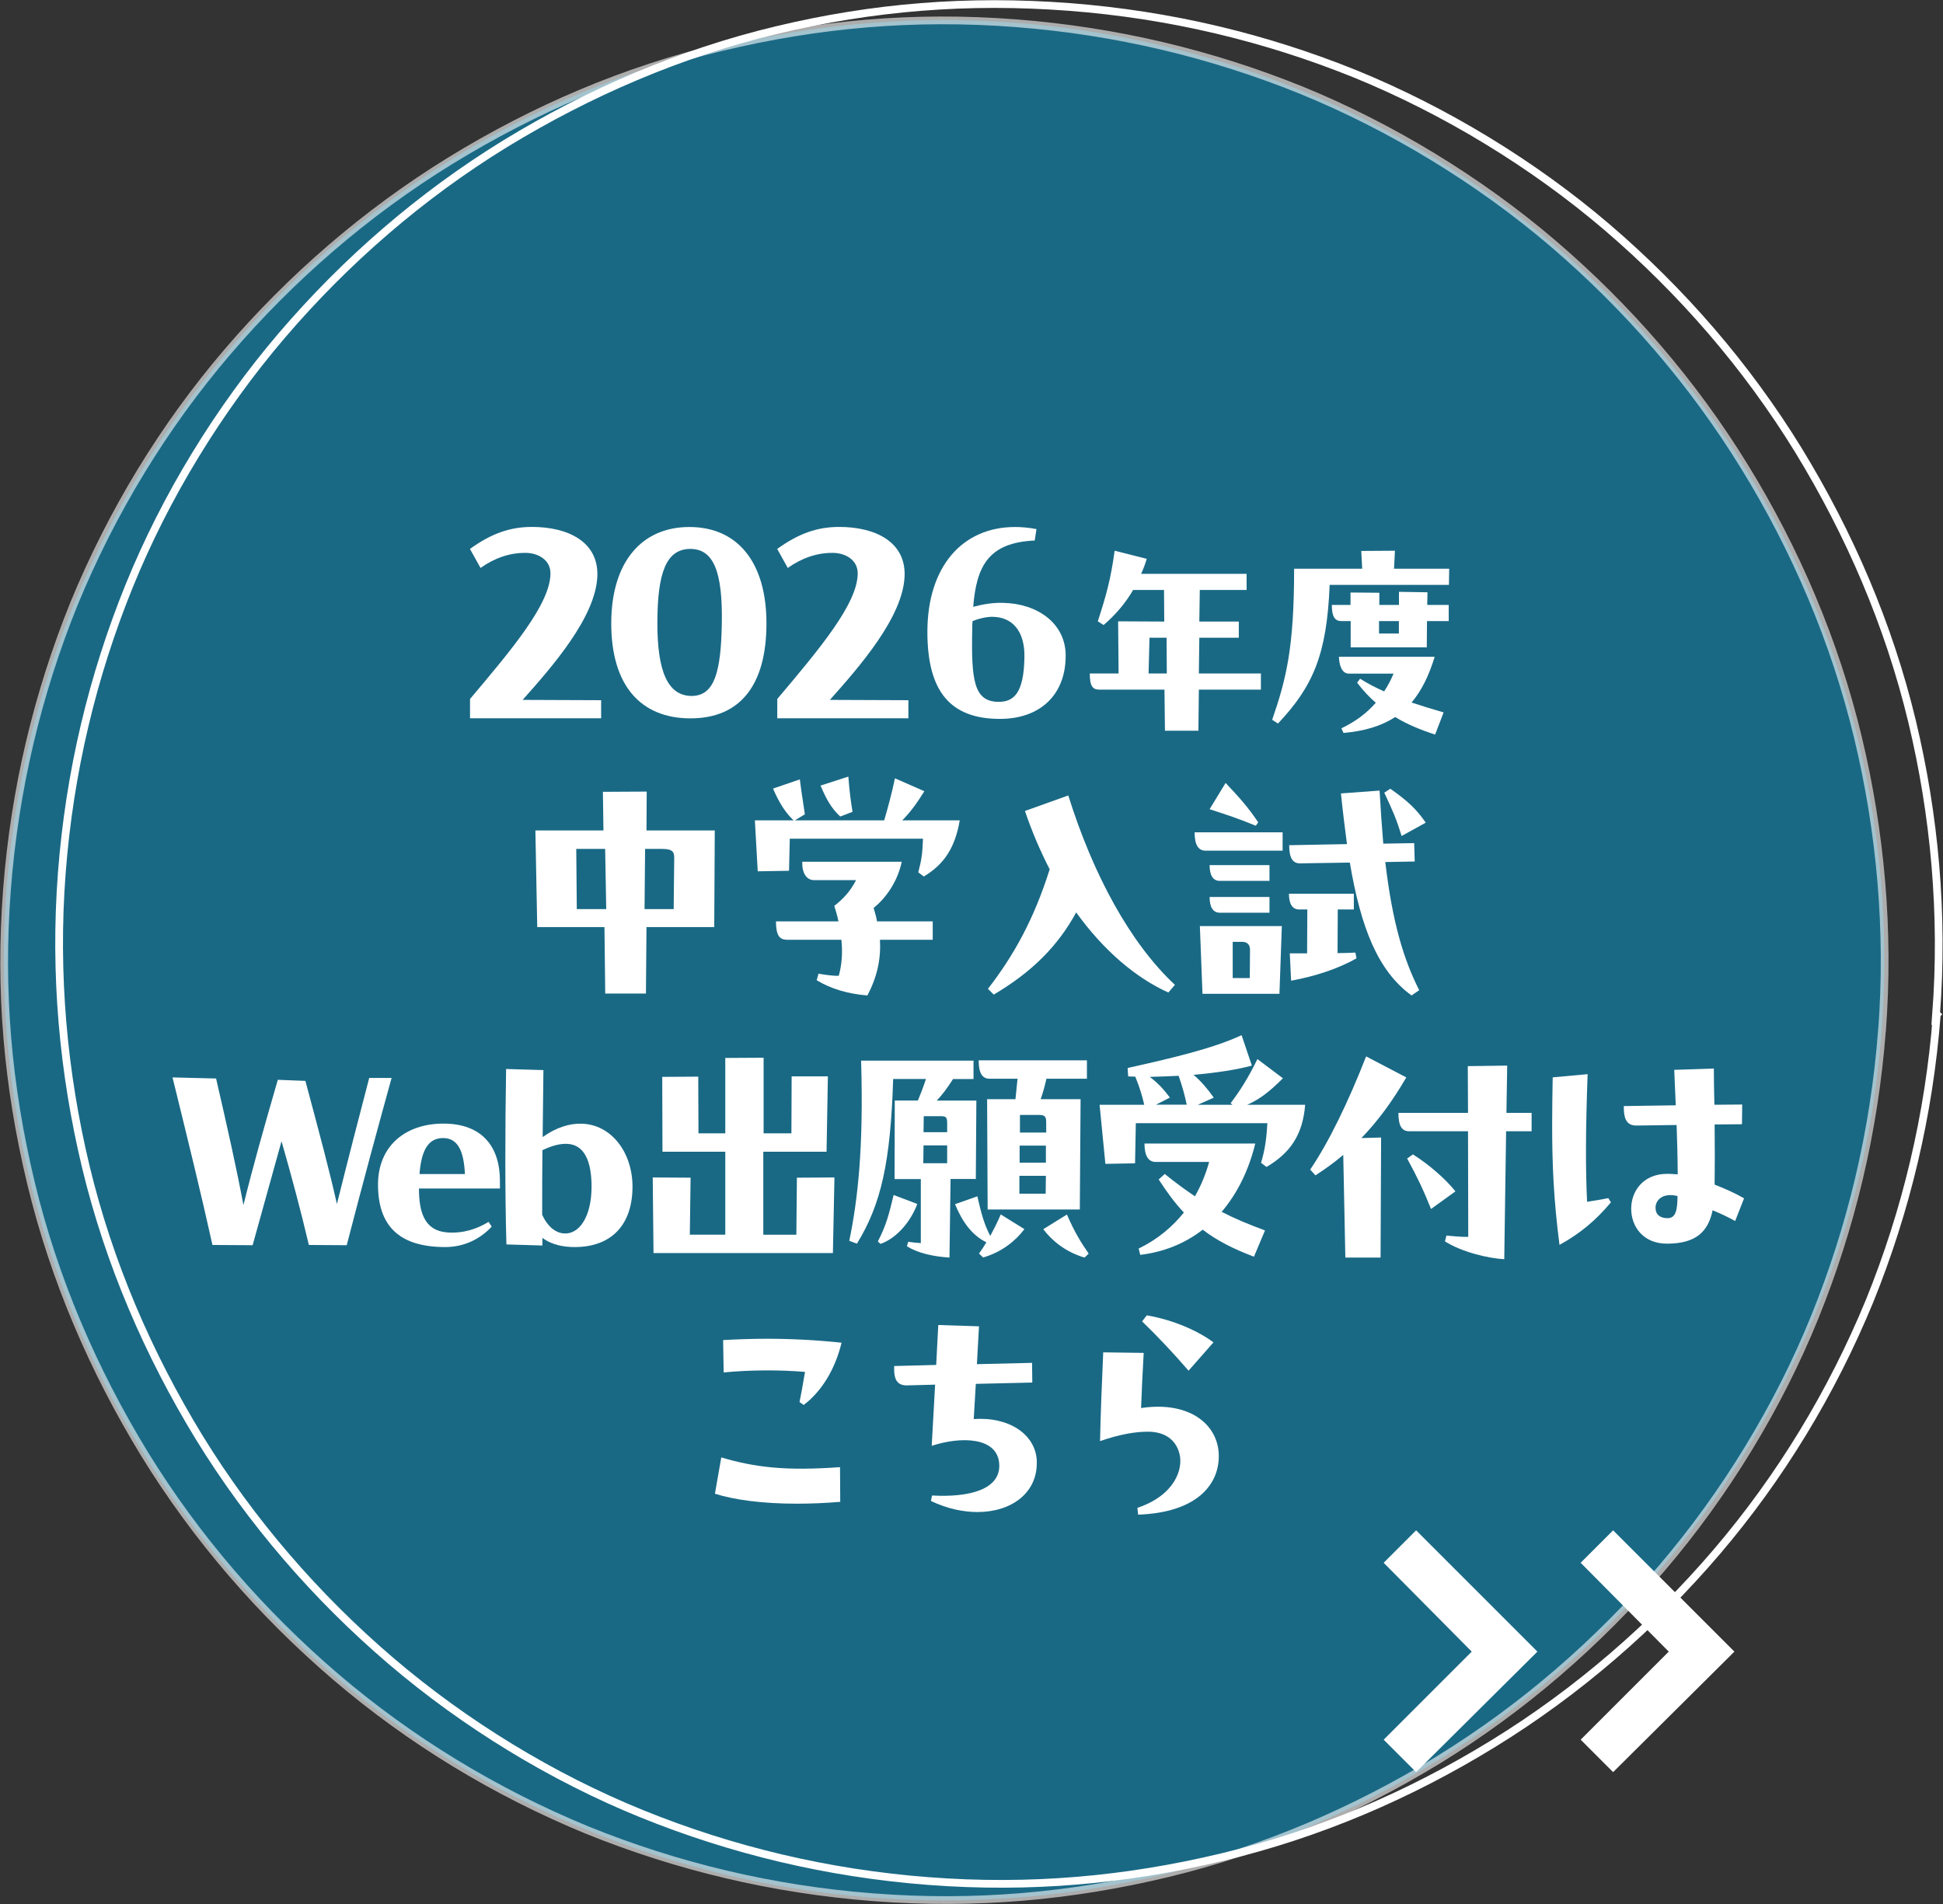
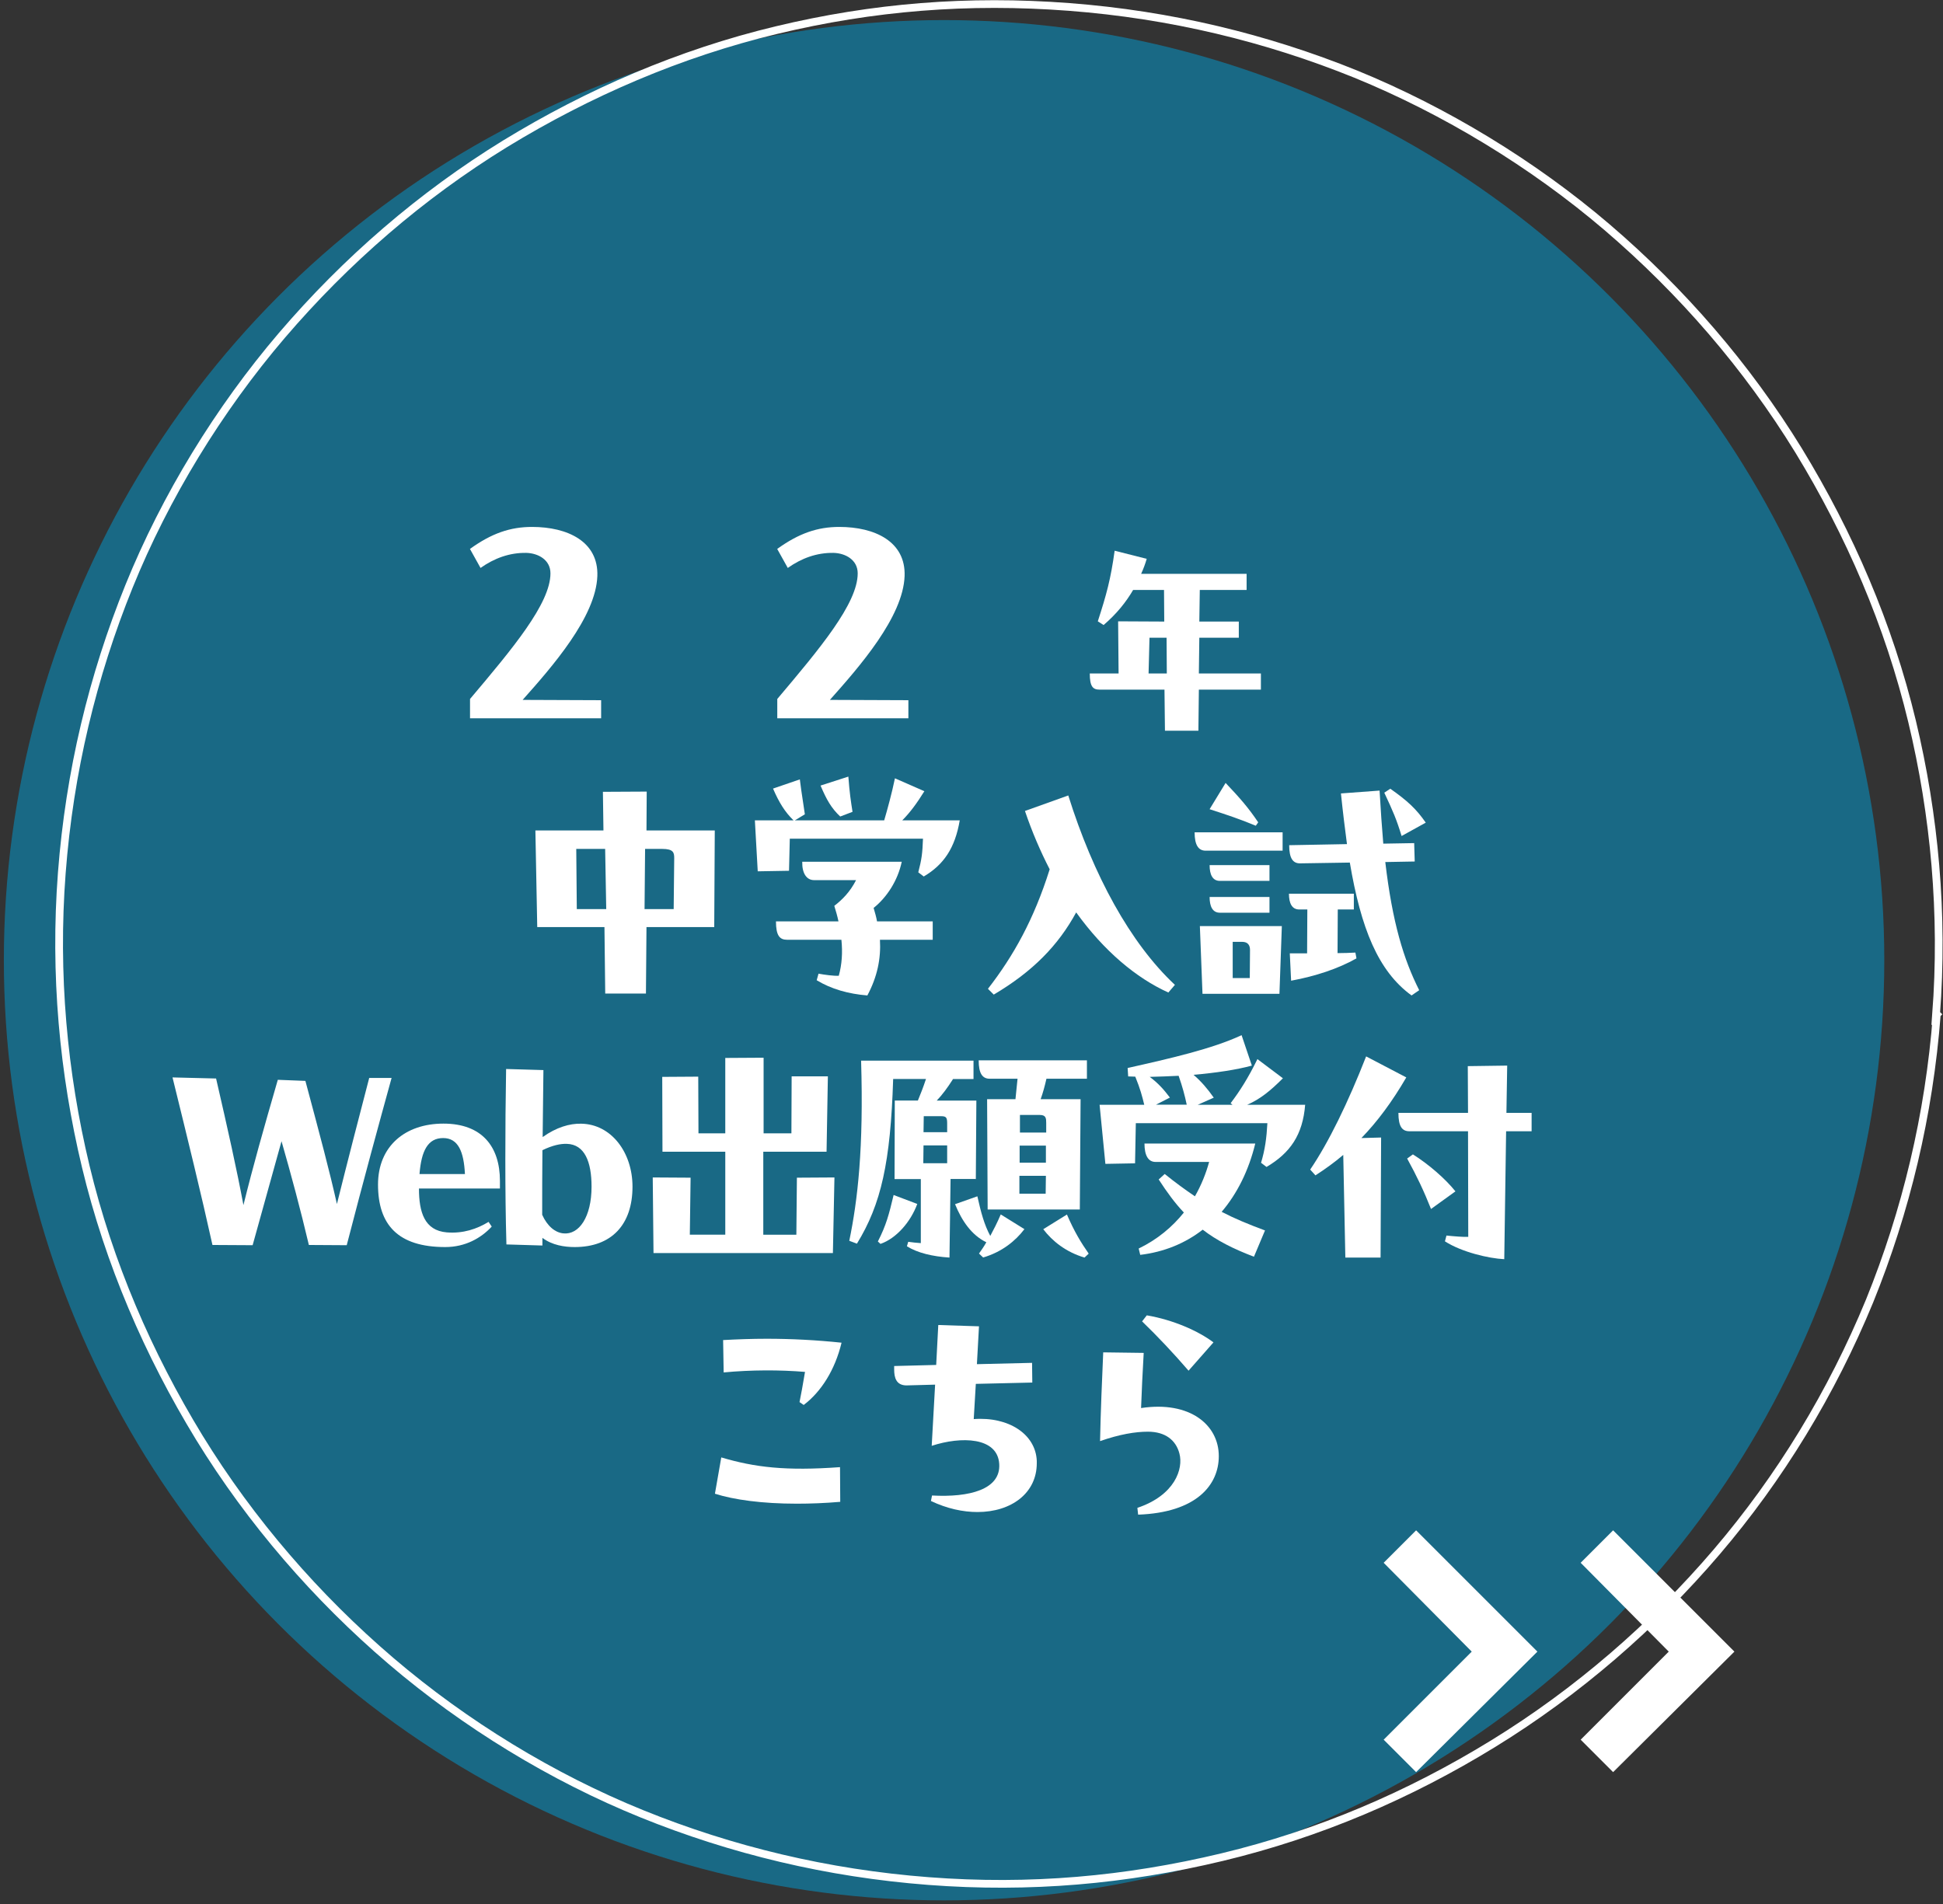
<svg xmlns="http://www.w3.org/2000/svg" id="_レイヤー_1" data-name=" レイヤー 1" viewBox="0 0 251.5 246.5">
  <rect x="0" y="0" width="251.5" height="246.5" fill="#333333" stroke="none" />
  <defs>
    <style>
      .cls-1 {
        fill: none;
        stroke: #fff;
        stroke-miterlimit: 10;
      }

      .cls-2 {
        fill: #00a0d9;
        isolation: isolate;
        opacity: .5;
      }

      .cls-3 {
        fill: #fff;
      }

      .cls-4 {
        opacity: .6;
      }
    </style>
  </defs>
  <circle class="cls-2" cx="122.2" cy="124.3" r="121.7" />
  <g class="cls-4">
-     <path class="cls-1" d="M243.6,133.4c-1,13.1-4,25.5-8.7,37.1s-11.6,22.9-19.8,32.5c-8.3,9.7-18,18.1-28.9,24.8-10.8,6.6-22.6,11.7-35.1,14.7s-24.9,4.1-38,3.1-25.5-4-37.1-8.7c-11.9-4.9-22.9-11.6-32.5-19.8-9.7-8.3-18.1-18-24.8-28.9-6.6-10.8-11.7-22.6-14.7-35.1S-.1,128.3.9,115.2c1-13.1,4-25.5,8.7-37.1,4.9-11.9,11.6-22.9,19.8-32.5s18-18.1,28.9-24.8c10.9-6.7,22.6-11.7,35.1-14.7s24.9-4.1,38-3.1c13.1,1,25.5,4,37.1,8.7,11.5,4.7,22.9,11.6,32.5,19.8,9.7,8.3,18.1,18,24.8,28.9,6.6,10.7,11.7,22.6,14.7,35.1,2.9,12.1,4.1,24.9,3.1,38h0v-.1Z" />
-   </g>
+     </g>
  <path class="cls-1" d="M250.7,131.3c-1,13.1-4,25.5-8.7,37.1-4.9,11.9-11.6,22.9-19.8,32.5s-18,18.1-28.9,24.8-22.6,11.7-35.1,14.7-24.9,4.1-38,3.1-25.5-4-37.1-8.7-22.9-11.6-32.5-19.8-18.1-18-24.8-28.9c-6.6-10.8-11.7-22.6-14.7-35.1-2.9-12.1-4.1-24.9-3.1-38,1-13.1,4-25.5,8.7-37.1s11.6-22.9,19.8-32.5c8.3-9.7,18-18.1,28.9-24.8,10.8-6.6,22.6-11.7,35.1-14.7S125.3-.1,138.4.9c13.1,1,25.5,4,37.1,8.7,11.5,4.7,22.9,11.6,32.5,19.8,9.7,8.3,18.1,18,24.8,28.9,6.6,10.8,11.7,22.6,14.7,35.1,2.9,12.1,4.1,24.9,3.1,38h0l.1-.1Z" />
  <path class="cls-3" d="M183.3,198.1l15.7,15.7-15.7,15.6-4.2-4.2,11.4-11.4-11.4-11.5,4.2-4.2h0Z" />
  <path class="cls-3" d="M208.8,198.1l15.7,15.7-15.7,15.6-4.2-4.2,11.4-11.4-11.4-11.5,4.2-4.2h0Z" />
  <g>
    <path class="cls-3" d="M77.81,90.64v2.34h-16.97v-2.5c5.5-6.51,10.41-12.36,10.41-16.26,0-1.76-1.6-2.61-3.12-2.65-2.18-.04-4.17.7-5.93,1.95l-1.37-2.46c2.81-2.03,5.23-2.85,8.03-2.85,4.64,0,8.62,1.91,8.46,6.36-.19,5.3-5.85,11.74-9.67,16.03l10.14.04Z" />
-     <path class="cls-3" d="M89.23,68.22c6.24,0,9.98,4.56,9.98,12.48s-3.35,12.29-9.83,12.29-10.26-4.29-10.26-12.29,3.98-12.48,10.1-12.48ZM89.19,71.06c-2.96.12-4.1,3.08-4.1,9.63,0,6.12,1.29,9.44,4.52,9.4,2.85-.08,3.71-3.04,3.82-9.36.12-6.63-1.01-9.79-4.25-9.67Z" />
    <path class="cls-3" d="M117.58,90.64v2.34h-16.97v-2.5c5.5-6.51,10.41-12.36,10.41-16.26,0-1.76-1.6-2.61-3.12-2.65-2.18-.04-4.17.7-5.93,1.95l-1.37-2.46c2.81-2.03,5.23-2.85,8.03-2.85,4.64,0,8.62,1.91,8.46,6.36-.19,5.3-5.85,11.74-9.67,16.03l10.14.04Z" />
-     <path class="cls-3" d="M137.94,84.87c0,5.19-3.43,8.19-8.5,8.19-6.4,0-9.4-3.51-9.4-11.27,0-8.35,4.45-13.57,11.35-13.57.86,0,1.79.08,2.77.27l-.23,1.48c-5.97.27-7.53,3.28-7.96,8.58,1.33-.35,2.61-.55,3.86-.51,4.45.08,8.11,2.65,8.11,6.83ZM128.54,79.84c-.82,0-1.72.19-2.65.55-.04.31-.04.58-.04.9-.16,6.79.23,9.44,3.24,9.56,2.15.08,3.43-1.13,3.51-5.73.08-3.51-1.64-5.23-4.06-5.27Z" />
    <path class="cls-3" d="M155.18,87.18h8.03v2.09h-8.03l-.06,5.32h-4.33l-.06-5.32h-8.42c-.84,0-1.25-.39-1.25-2.09h3.73l-.06-6.75,5.97.03-.03-4.09h-4c-.9,1.55-2.12,3.08-3.82,4.54l-.75-.48c1.13-3.49,1.67-5.46,2.18-9.14l4.15,1.05c-.18.63-.42,1.28-.72,1.94h13.65v2.09h-6.06l-.06,4.09h5.11v2.09h-5.11l-.06,4.63ZM148.79,82.55l-.12,4.63h2.36l-.03-4.63h-2.21Z" />
-     <path class="cls-3" d="M180.56,71.29l-.12,2.33h7.14l-.03,2.09h-15.44c-.36,9.02-2.15,13.14-6.69,17.95l-.75-.48c1.79-5.23,2.84-9.2,2.84-19.56h8.81l-.12-2.3,4.36-.03ZM181.07,76.61l3.7.06-.03,1.64h2.78v2.09h-2.81l-.03,3.4h-9.85v-3.4h-1.19c-.84,0-1.25-.54-1.25-2.09h2.42v-1.61l3.73.03v1.58h2.54v-1.7ZM185.7,85.03c-.75,2.45-1.7,4.39-2.99,5.91,1.37.45,2.72.87,4.15,1.28l-1.1,2.87c-1.94-.63-3.64-1.34-5.17-2.27-1.73,1.13-3.91,1.82-6.69,2.06l-.27-.6c1.88-.9,3.31-2,4.45-3.31-.84-.72-1.64-1.58-2.42-2.6l.39-.51c1.04.66,2.09,1.19,3.11,1.64.48-.72.87-1.46,1.22-2.3h-5.79c-.93,0-1.25-1.16-1.28-2.18h12.39ZM178.5,82.01h2.57v-1.61h-2.57v1.61Z" />
    <path class="cls-3" d="M83.71,102.47l-.03,5.03h8.84l-.07,12.51h-8.77l-.07,8.6h-5.27l-.1-8.6h-8.7l-.24-12.51h8.81l-.07-5,5.68-.03ZM74.59,109.89l.07,7.79h3.81l-.14-7.79h-3.74ZM83.5,109.89l-.07,7.79h3.77l.07-6.6c0-.71-.1-1.19-1.56-1.19h-2.21Z" />
    <path class="cls-3" d="M124.23,106.18c-.61,3.6-2.07,5.75-4.66,7.28l-.71-.54c.44-1.67.54-2.45.61-4.35h-17.24l-.1,4.15-4.05.07-.37-6.6h5c-1.12-1.09-1.87-2.31-2.65-4.11l3.47-1.19c.1.82.17,1.36.65,4.52l-1.29.78h11.56c.41-1.39.99-3.5,1.39-5.44l3.81,1.67c-.95,1.53-1.84,2.75-2.86,3.77h7.45ZM113.52,119.27h7.21v2.38h-6.83c.14,2.45-.34,4.79-1.63,7.21-2.45-.2-4.66-.82-6.56-1.97l.24-.85c.75.14,1.97.31,2.62.27.41-1.46.51-3.03.34-4.66h-7.04c-.95,0-1.43-.54-1.43-2.38h8.09c-.14-.68-.34-1.36-.54-2.01,1.02-.78,2.04-1.8,2.82-3.33h-5.44c-.95,0-1.56-.85-1.53-2.38h12.88c-.51,2.45-1.94,4.62-3.64,5.98.17.58.34,1.16.44,1.73ZM108.76,105.7c-1.16-1.09-1.77-2.18-2.55-4.01l3.6-1.16c.17,2.21.31,3.09.54,4.56l-1.6.61Z" />
    <path class="cls-3" d="M138.28,102.98c3.23,10.3,8.02,19.11,13.8,24.51l-.85.99c-4.15-1.87-8.33-5.37-11.93-10.37-2.31,4.25-5.61,7.65-10.67,10.64l-.75-.75c3.3-4.25,5.95-8.98,7.99-15.47-1.19-2.31-2.28-4.83-3.2-7.55l5.61-2.01Z" />
    <path class="cls-3" d="M166.02,110.12h-9.96c-.95,0-1.43-.75-1.43-2.38h11.39v2.38ZM155.31,119.88h10.61l-.31,8.77h-9.96l-.34-8.77ZM162.55,106.89c-2.04-.85-3.67-1.39-5.98-2.14l2.07-3.4c1.87,1.97,2.99,3.26,4.22,5.1l-.31.44ZM164.32,111.99v2.04h-6.42c-.95,0-1.33-.82-1.33-2.04h7.75ZM164.32,118.15h-6.42c-.95,0-1.33-.82-1.33-2.04h7.75v2.04ZM159.56,121.92v4.69h2.21l.03-3.64c0-.61-.27-1.05-1.02-1.05h-1.22ZM173.16,117.74l-.03,5.64c.78,0,1.56-.03,2.31-.07l.14.75c-2.35,1.33-5.3,2.31-8.46,2.89l-.17-3.54h2.24l.03-5.68h-1.05c-.95,0-1.33-.82-1.33-2.04h8.4v2.04h-2.07ZM183.05,109.14l.07,2.38-3.81.07c.92,7.85,2.38,12.61,4.39,16.59l-.99.68c-4.35-3.16-6.56-8.74-7.99-17.2l-6.39.1c-.95.03-1.46-.61-1.46-2.35l7.48-.14c-.27-2.04-.54-4.22-.78-6.56l5-.37c.14,2.52.31,4.79.48,6.87l4.01-.07ZM181.42,108.22c-.65-2.14-1.09-3.16-2.24-5.61l.78-.51c2.21,1.56,3.33,2.58,4.59,4.39l-3.13,1.73Z" />
    <path class="cls-3" d="M50.69,139.53c-1.67,6.05-3.6,13.12-5.81,21.66l-4.9-.03c-1.09-4.62-2.28-9.04-3.54-13.43l-3.74,13.46-5.2-.03c-1.46-6.6-3.16-13.53-5.17-21.69l5.64.14c1.53,6.63,2.69,11.83,3.54,16.39,1.26-5.1,2.58-9.76,4.45-16.22l3.57.14c1.94,7.24,3.13,11.69,4.08,15.94,1.33-5.34,2.89-11.39,4.18-16.32h2.89Z" />
    <path class="cls-3" d="M64.7,153.85h-10.47c0,3.06.71,5.44,3.6,5.68,2.11.17,3.91-.44,5.41-1.36l.41.61c-1.39,1.5-3.43,2.65-6.02,2.65-6.12,0-8.7-2.89-8.7-8.09,0-4.93,3.47-7.89,8.47-7.89s7.31,2.99,7.31,7.41v.99ZM54.3,151.98h5.88c-.14-2.86-.85-4.66-2.82-4.66s-2.82,1.63-3.06,4.66Z" />
    <path class="cls-3" d="M81.87,153.61c0,4.93-2.72,7.82-7.48,7.82-1.33,0-2.92-.24-4.18-1.19v.99l-4.66-.14c-.1-3.5-.14-7.21-.14-11.01s.03-7.75.1-11.7l4.83.14-.1,8.67c1.77-1.26,3.5-1.77,5-1.73,3.88.07,6.63,3.71,6.63,8.16ZM76.57,153.61c0-3.2-.88-5.47-3.2-5.54-.85-.03-1.87.2-3.16.82-.03,2.82-.03,5.64-.03,8.36.65,1.46,1.67,2.31,2.75,2.41,2.01.2,3.64-2.11,3.64-6.05Z" />
    <path class="cls-3" d="M103.08,159.83l.07-7.38,4.86-.03-.2,9.79h-23.22l-.1-9.79,4.9.03-.1,7.38h4.59v-10.74h-8.13l-.03-9.69,4.66-.03.03,7.34h3.47v-9.76l4.96-.03v9.79h3.6l.03-7.38h4.69l-.17,9.76h-8.19v10.74h4.28Z" />
    <path class="cls-3" d="M126.34,152.62h-3.3l-.14,10.17c-2.21-.14-4.15-.61-5.51-1.46l.17-.58c.44.07,1.19.14,1.63.17v-8.29h-3.4l.03-10.17h2.99c.31-.75.68-1.67,1.05-2.79h-4.25c-.34,10.81-1.56,16.22-4.69,21.32l-.99-.37c1.09-5.27,1.87-11.97,1.53-23.32h14.55v2.38h-2.65c-.71,1.12-1.39,2.04-2.11,2.79h5.13l-.07,10.17ZM118.73,155.85c-.85,2.31-2.69,4.45-4.76,5.17l-.34-.31c1.09-2.14,1.43-3.47,2.04-6.02l3.06,1.16ZM122.6,148.27h-3.06l-.03,2.31h3.09v-2.31ZM122.6,146.57v-1.09c0-.75-.07-.99-.75-.99h-2.28l-.03,2.07h3.06ZM129.54,157.21l3.06,1.9c-1.16,1.53-2.92,2.96-5.34,3.67l-.54-.51c.34-.48.65-.92.95-1.46-1.9-.92-3.16-2.75-4.05-4.93l2.89-1.02c.48,2.14.88,3.64,1.67,5.13.44-.82.88-1.67,1.36-2.79ZM128.11,139.64c-.95,0-1.43-.68-1.43-2.38h14.01v2.38h-5.24c-.24,1.05-.44,1.77-.75,2.65h5.17l-.1,14.28h-11.93l-.07-14.28h3.67l.27-2.65h-3.6ZM131.95,152.21v2.31h3.4l.03-2.31h-3.43ZM131.98,150.51h3.4v-2.21h-3.4v2.21ZM135.42,146.61v-1.26c0-.58-.03-1.02-.82-1.02h-2.58v2.28h3.4ZM138.1,157.21c.95,2.21,1.84,3.67,2.82,5.07l-.54.51c-2.41-.71-4.18-2.14-5.34-3.67l3.06-1.9Z" />
    <path class="cls-3" d="M168.94,143c-.31,3.91-1.94,6.25-5,8.06l-.71-.54c.51-1.7.71-3.16.82-5.13h-17.03l-.1,5.2-3.84.07-.75-7.65h5.78c-.27-1.12-.51-2.04-1.16-3.64l-.92-.03-.07-1.09c5.44-1.22,10.98-2.48,14.75-4.25l1.33,3.94c-1.97.54-4.73.95-7.55,1.19,1.02.88,1.8,1.8,2.62,2.96l-2.07.92h4.49l-.24-.2c1.16-1.53,2.24-3.2,3.47-5.71l3.3,2.48c-1.6,1.6-2.92,2.69-4.62,3.43h7.51ZM162.48,148.03c-.85,3.5-2.35,6.49-4.35,8.84,1.63.85,3.43,1.6,5.61,2.41l-1.43,3.4c-2.69-1.02-4.83-2.11-6.63-3.5-2.28,1.77-5,2.89-8.09,3.26l-.2-.82c2.41-1.16,4.35-2.79,5.85-4.66-1.16-1.22-2.18-2.62-3.26-4.28l.78-.71c1.39,1.12,2.65,2.04,3.91,2.89.82-1.43,1.43-2.96,1.84-4.45h-6.94c-.95,0-1.43-.85-1.43-2.38h14.35ZM151.43,142.08l-1.8.92h3.98c-.27-1.26-.54-2.28-1.05-3.74-1.26.07-2.45.1-3.74.14,1.05.78,1.8,1.6,2.62,2.69Z" />
    <path class="cls-3" d="M182.03,139.47c-1.84,3.16-3.74,5.71-5.81,7.85l2.55-.07-.07,15.54h-4.56l-.27-13.29c-1.16.99-2.35,1.84-3.6,2.65l-.68-.75c2.38-3.5,4.9-8.67,7.24-14.65l5.2,2.72ZM194.99,144.06h3.26v2.38h-3.3l-.24,16.56c-2.04-.1-5.51-.92-7.68-2.31l.2-.75c.95.1,2.21.2,2.82.17l-.03-13.67h-7.58c-.95,0-1.43-.61-1.43-2.38h9.01l-.03-6.05,5.1-.07-.1,6.12ZM182.88,149.43c2.01,1.26,4.18,3.13,5.51,4.79l-3.16,2.28c-.95-2.38-1.8-4.18-3.09-6.53l.75-.54Z" />
-     <path class="cls-3" d="M208.18,155.1l.34.54c-1.94,2.31-3.94,4.01-6.66,5.51-.75-5.81-.95-10.3-.95-15.54,0-1.9.03-4.04.07-6.15l4.52-.41c-.27,7.41-.27,12.38-.07,16.52.92-.14,1.77-.27,2.75-.48ZM224.6,158.06c-1.05-.58-1.94-.99-2.92-1.39-.58,2.79-2.18,4.32-5.92,4.32-3.09,0-4.62-2.24-4.62-4.52s1.56-4.52,4.66-4.52c.41,0,.88.03,1.36.07,0-2.04-.07-4.25-.14-6.39l-5.17.07c-1.5.03-1.67-1.19-1.67-2.52l6.73-.1-.2-4.59,5.13-.17c0,1.5.03,3.09.07,4.69l3.6-.03-.03,2.55-3.54.03c.03,2.72.03,5.41,0,7.79,1.33.51,2.62,1.09,3.81,1.77l-1.16,2.96ZM217.15,154.83c-1.87-.48-2.86.48-2.86,1.5,0,.92.61,1.36,1.56,1.36,1.12,0,1.26-1.16,1.29-2.86Z" />
    <path class="cls-3" d="M93.36,188.66c4.35,1.29,8.36,1.77,15.37,1.26l.03,4.49c-1.97.17-3.88.24-5.61.24-4.52,0-8.16-.51-10.61-1.29l.82-4.69ZM93.67,177.65l-.07-4.18c1.84-.1,3.74-.17,5.64-.17,3.2,0,6.46.17,9.69.51-.85,3.54-2.65,6.36-4.9,8.06l-.54-.37c.2-1.02.41-2.07.71-3.91-3.26-.27-6.97-.27-10.54.07Z" />
    <path class="cls-3" d="M134.2,189.41c0,3.88-3.3,6.32-7.68,6.32-1.87,0-3.94-.44-6.02-1.43l.14-.71c4.83.27,8.91-.78,8.7-4.08-.21-3.5-4.93-3.6-8.74-2.35l.44-7.92-3.74.1c-1.29-.03-1.56-.99-1.56-2.07v-.44l5.44-.14.27-5.17,5.27.17-.27,4.9,7.14-.17.03,2.55-7.31.17-.27,4.56c4.49-.34,8.02,1.94,8.16,5.41v.31Z" />
    <path class="cls-3" d="M157.76,188.49c0,3.74-2.89,7.31-10.44,7.58l-.1-.88c4.86-1.63,5.98-5.07,5.44-7.04-.44-1.7-1.8-2.82-4.08-2.82-1.63,0-3.67.34-6.19,1.22.07-3.6.27-8.36.41-11.49l5.24.07c-.14,2.45-.27,5.1-.34,7.14,6.32-.95,10.06,2.18,10.06,6.22ZM153.85,177.44c-1.9-2.21-4.01-4.45-6.02-6.39l.61-.78c3.43.58,6.7,2.04,8.63,3.5l-3.23,3.67Z" />
  </g>
</svg>